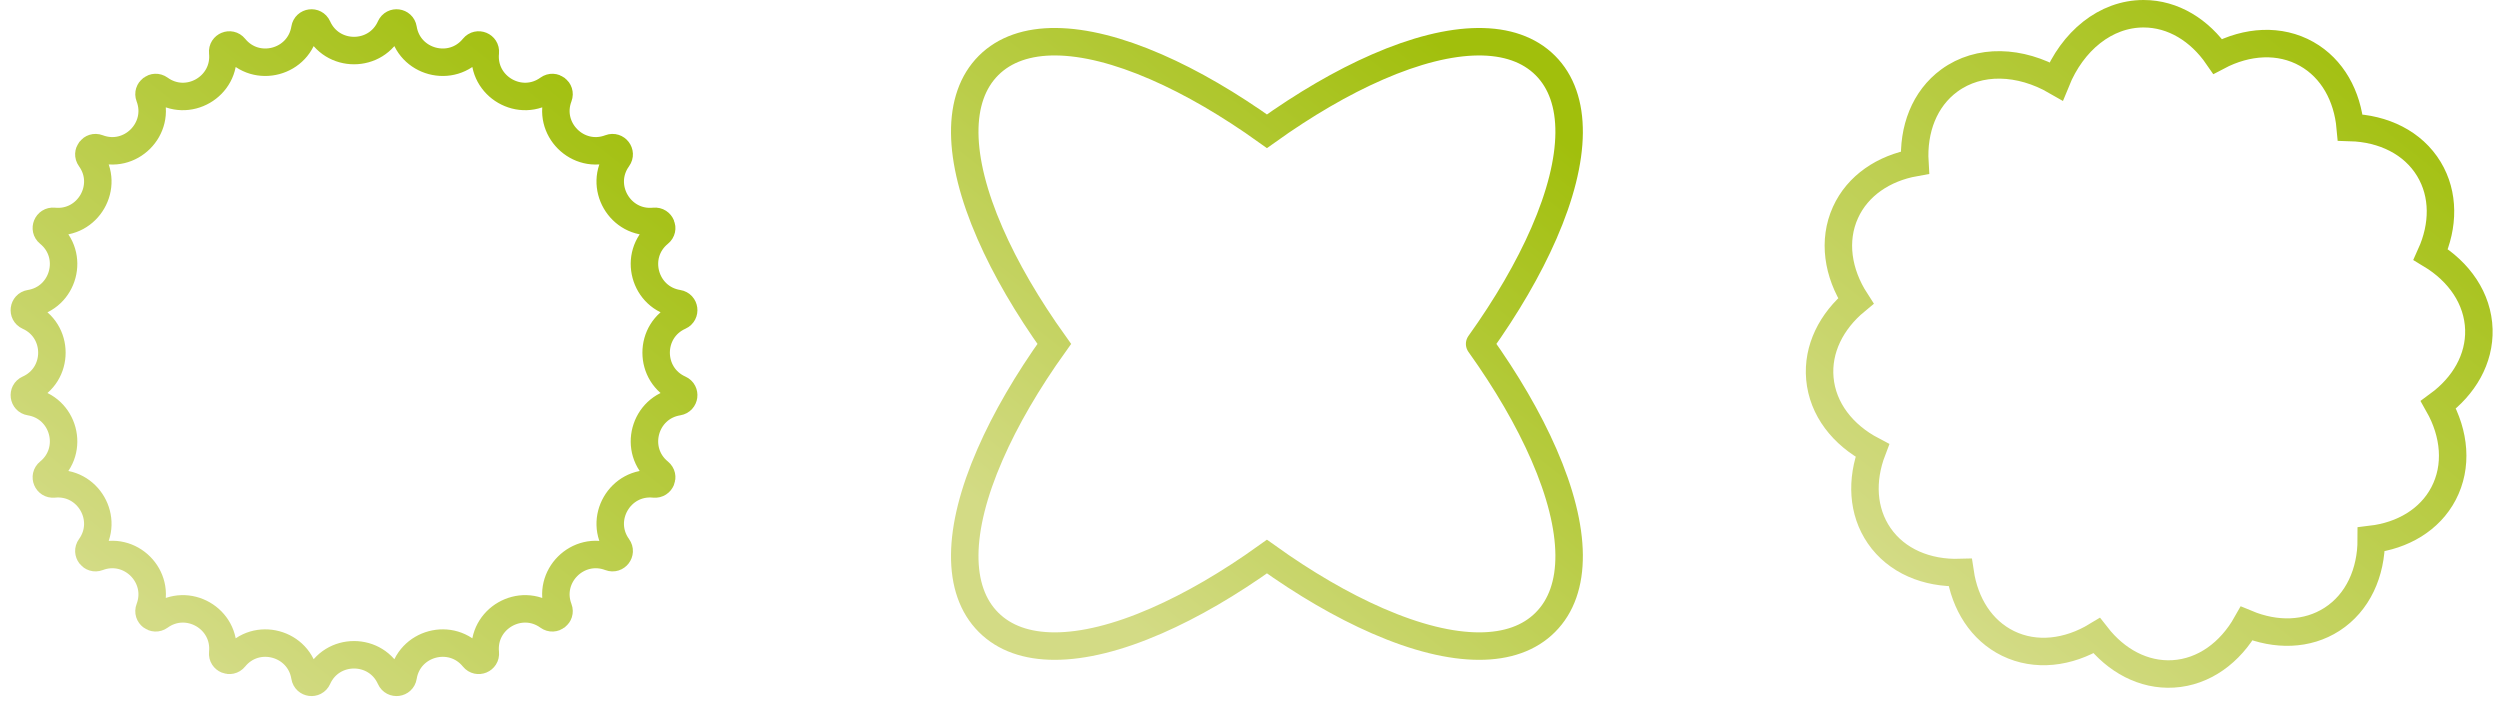
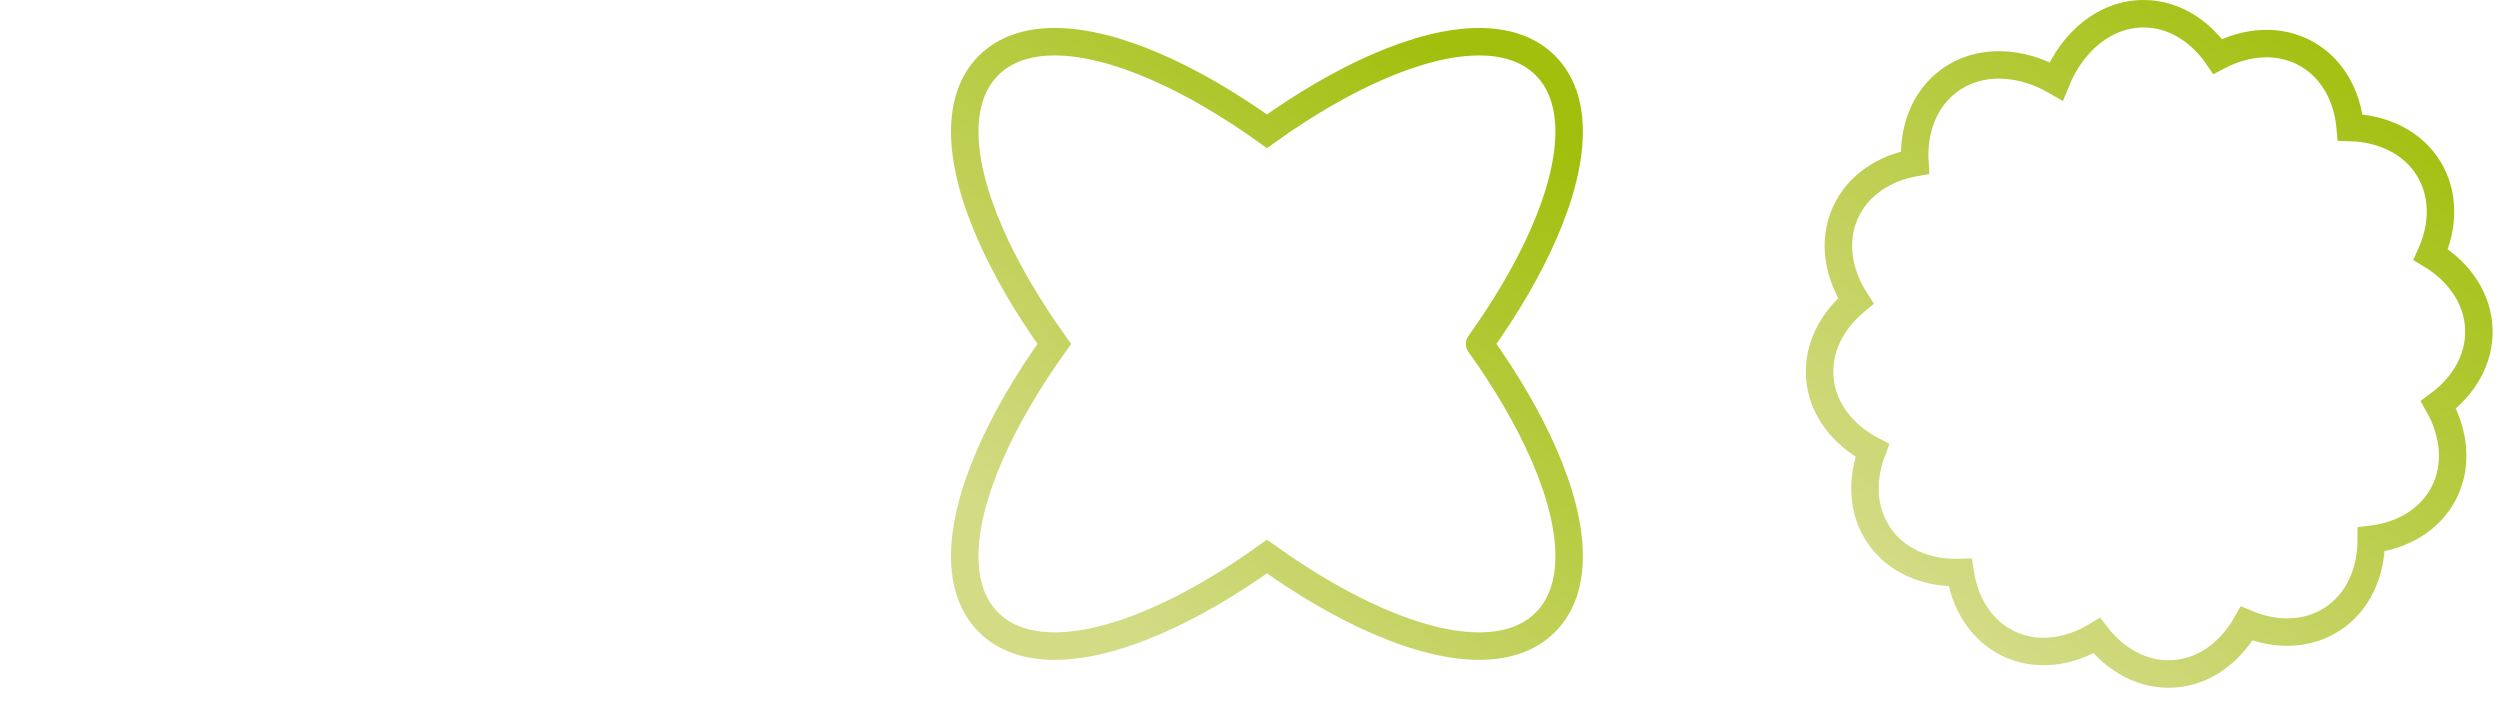
<svg xmlns="http://www.w3.org/2000/svg" width="182" height="51" viewBox="0 0 182 51" fill="none">
-   <path d="M28.425 1.961C28.623 1.521 29.271 1.606 29.347 2.082C29.745 4.562 32.889 5.404 34.473 3.456C34.777 3.082 35.38 3.332 35.331 3.811C35.074 6.309 37.893 7.936 39.926 6.464C40.317 6.182 40.836 6.58 40.665 7.03C39.769 9.377 42.07 11.677 44.417 10.782C44.867 10.611 45.264 11.129 44.983 11.52C43.511 13.554 45.137 16.372 47.635 16.115C48.114 16.066 48.365 16.67 47.991 16.974C46.043 18.558 46.885 21.701 49.364 22.099C49.84 22.176 49.926 22.824 49.486 23.021C47.194 24.047 47.194 27.301 49.486 28.327C49.926 28.524 49.84 29.172 49.364 29.248C46.885 29.647 46.043 32.789 47.991 34.374C48.365 34.678 48.114 35.282 47.635 35.233C45.137 34.976 43.511 37.793 44.983 39.828C45.264 40.218 44.867 40.737 44.417 40.565C42.07 39.671 39.769 41.971 40.665 44.318C40.836 44.768 40.317 45.166 39.926 44.883C37.893 43.412 35.074 45.038 35.331 47.536C35.38 48.016 34.777 48.266 34.473 47.892C32.889 45.944 29.745 46.786 29.347 49.266C29.271 49.741 28.623 49.827 28.425 49.387C27.4 47.095 24.146 47.095 23.12 49.387C22.923 49.827 22.275 49.741 22.199 49.266C21.8 46.786 18.657 45.944 17.072 47.892C16.769 48.266 16.165 48.016 16.214 47.536C16.471 45.038 13.654 43.412 11.619 44.883C11.228 45.166 10.709 44.768 10.882 44.318C11.776 41.971 9.475 39.671 7.129 40.565C6.68 40.737 6.281 40.218 6.563 39.828C8.034 37.793 6.408 34.976 3.91 35.233C3.431 35.282 3.181 34.678 3.554 34.374C5.502 32.789 4.66 29.647 2.181 29.248C1.705 29.172 1.621 28.524 2.059 28.327C4.351 27.301 4.351 24.047 2.059 23.021C1.621 22.824 1.705 22.176 2.181 22.099C4.66 21.701 5.502 18.558 3.554 16.974C3.181 16.67 3.431 16.066 3.91 16.115C6.408 16.372 8.034 13.554 6.563 11.52C6.281 11.129 6.68 10.611 7.129 10.782C9.475 11.677 11.776 9.377 10.882 7.03C10.709 6.58 11.228 6.182 11.619 6.464C13.654 7.936 16.471 6.309 16.214 3.811C16.165 3.332 16.769 3.082 17.072 3.455C18.657 5.404 21.8 4.562 22.199 2.082C22.275 1.606 22.923 1.521 23.12 1.961C24.146 4.253 27.4 4.253 28.425 1.961" stroke="url(#paint0_linear_7_802)" stroke-width="2" stroke-linecap="round" />
  <path d="M180.461 23.983C180.394 21.741 179.033 19.78 176.959 18.531C177.909 16.427 177.941 14.152 176.827 12.308C175.667 10.388 173.518 9.349 171.098 9.28C170.891 6.981 169.801 4.984 167.924 3.925C165.971 2.823 163.588 2.974 161.447 4.104C160.137 2.203 158.207 1 156.052 1C153.275 1 150.87 2.997 149.688 5.911C147.073 4.402 144.08 4.275 141.912 5.862C140.102 7.187 139.257 9.42 139.403 11.837C137.131 12.246 135.239 13.508 134.349 15.471C133.424 17.515 133.786 19.874 135.1 21.907C133.323 23.38 132.295 25.41 132.486 27.556C132.684 29.79 134.159 31.668 136.303 32.792C135.479 34.948 135.581 37.221 136.802 38.997C138.072 40.845 140.279 41.756 142.699 41.681C143.041 43.964 144.247 45.893 146.183 46.84C148.198 47.825 150.567 47.533 152.638 46.279C154.058 48.099 156.056 49.187 158.208 49.059C160.447 48.927 162.367 47.509 163.554 45.399C165.685 46.286 167.96 46.251 169.771 45.083C171.656 43.867 172.631 41.688 172.628 39.267C174.92 38.993 176.884 37.844 177.887 35.937C178.931 33.952 178.71 31.575 177.517 29.468C179.378 28.103 180.524 26.137 180.461 23.983" stroke="url(#paint1_linear_7_802)" stroke-width="2" stroke-linecap="round" />
  <path d="M107.717 25.037C109.672 22.303 111.266 19.575 112.394 16.987C114.809 11.453 114.846 7.113 112.5 4.767C110.155 2.425 105.817 2.462 100.285 4.876C97.697 6.004 94.971 7.598 92.233 9.555C89.499 7.598 86.771 6.004 84.183 4.876C78.649 2.462 74.311 2.423 71.965 4.767C69.62 7.113 69.656 11.453 72.074 16.987C73.202 19.575 74.794 22.303 76.751 25.037C74.794 27.771 73.202 30.499 72.074 33.087C69.656 38.62 69.62 42.961 71.965 45.304C73.12 46.461 74.757 47.036 76.784 47.036C78.873 47.036 81.375 46.424 84.183 45.198C86.771 44.07 89.499 42.478 92.233 40.518C94.971 42.478 97.697 44.07 100.285 45.198C103.093 46.424 105.593 47.036 107.682 47.036C109.709 47.036 111.348 46.461 112.5 45.304C114.846 42.961 114.809 38.62 112.394 33.087C111.266 30.499 109.672 27.771 107.717 25.037" stroke="url(#paint2_linear_7_802)" stroke-width="2" stroke-linecap="round" />
  <defs>
    <linearGradient id="paint0_linear_7_802" x1="27.932" y1="58.243" x2="59.904" y2="17.66" gradientUnits="userSpaceOnUse">
      <stop stop-color="#D3DB85" />
      <stop offset="1" stop-color="#A1BF0C" />
    </linearGradient>
    <linearGradient id="paint1_linear_7_802" x1="158.622" y1="57.651" x2="190.651" y2="17.054" gradientUnits="userSpaceOnUse">
      <stop stop-color="#D3DB85" />
      <stop offset="1" stop-color="#A1BF0C" />
    </linearGradient>
    <linearGradient id="paint2_linear_7_802" x1="94.212" y1="54.891" x2="123.519" y2="17.69" gradientUnits="userSpaceOnUse">
      <stop stop-color="#D3DB85" />
      <stop offset="1" stop-color="#A1BF0C" />
    </linearGradient>
  </defs>
</svg>